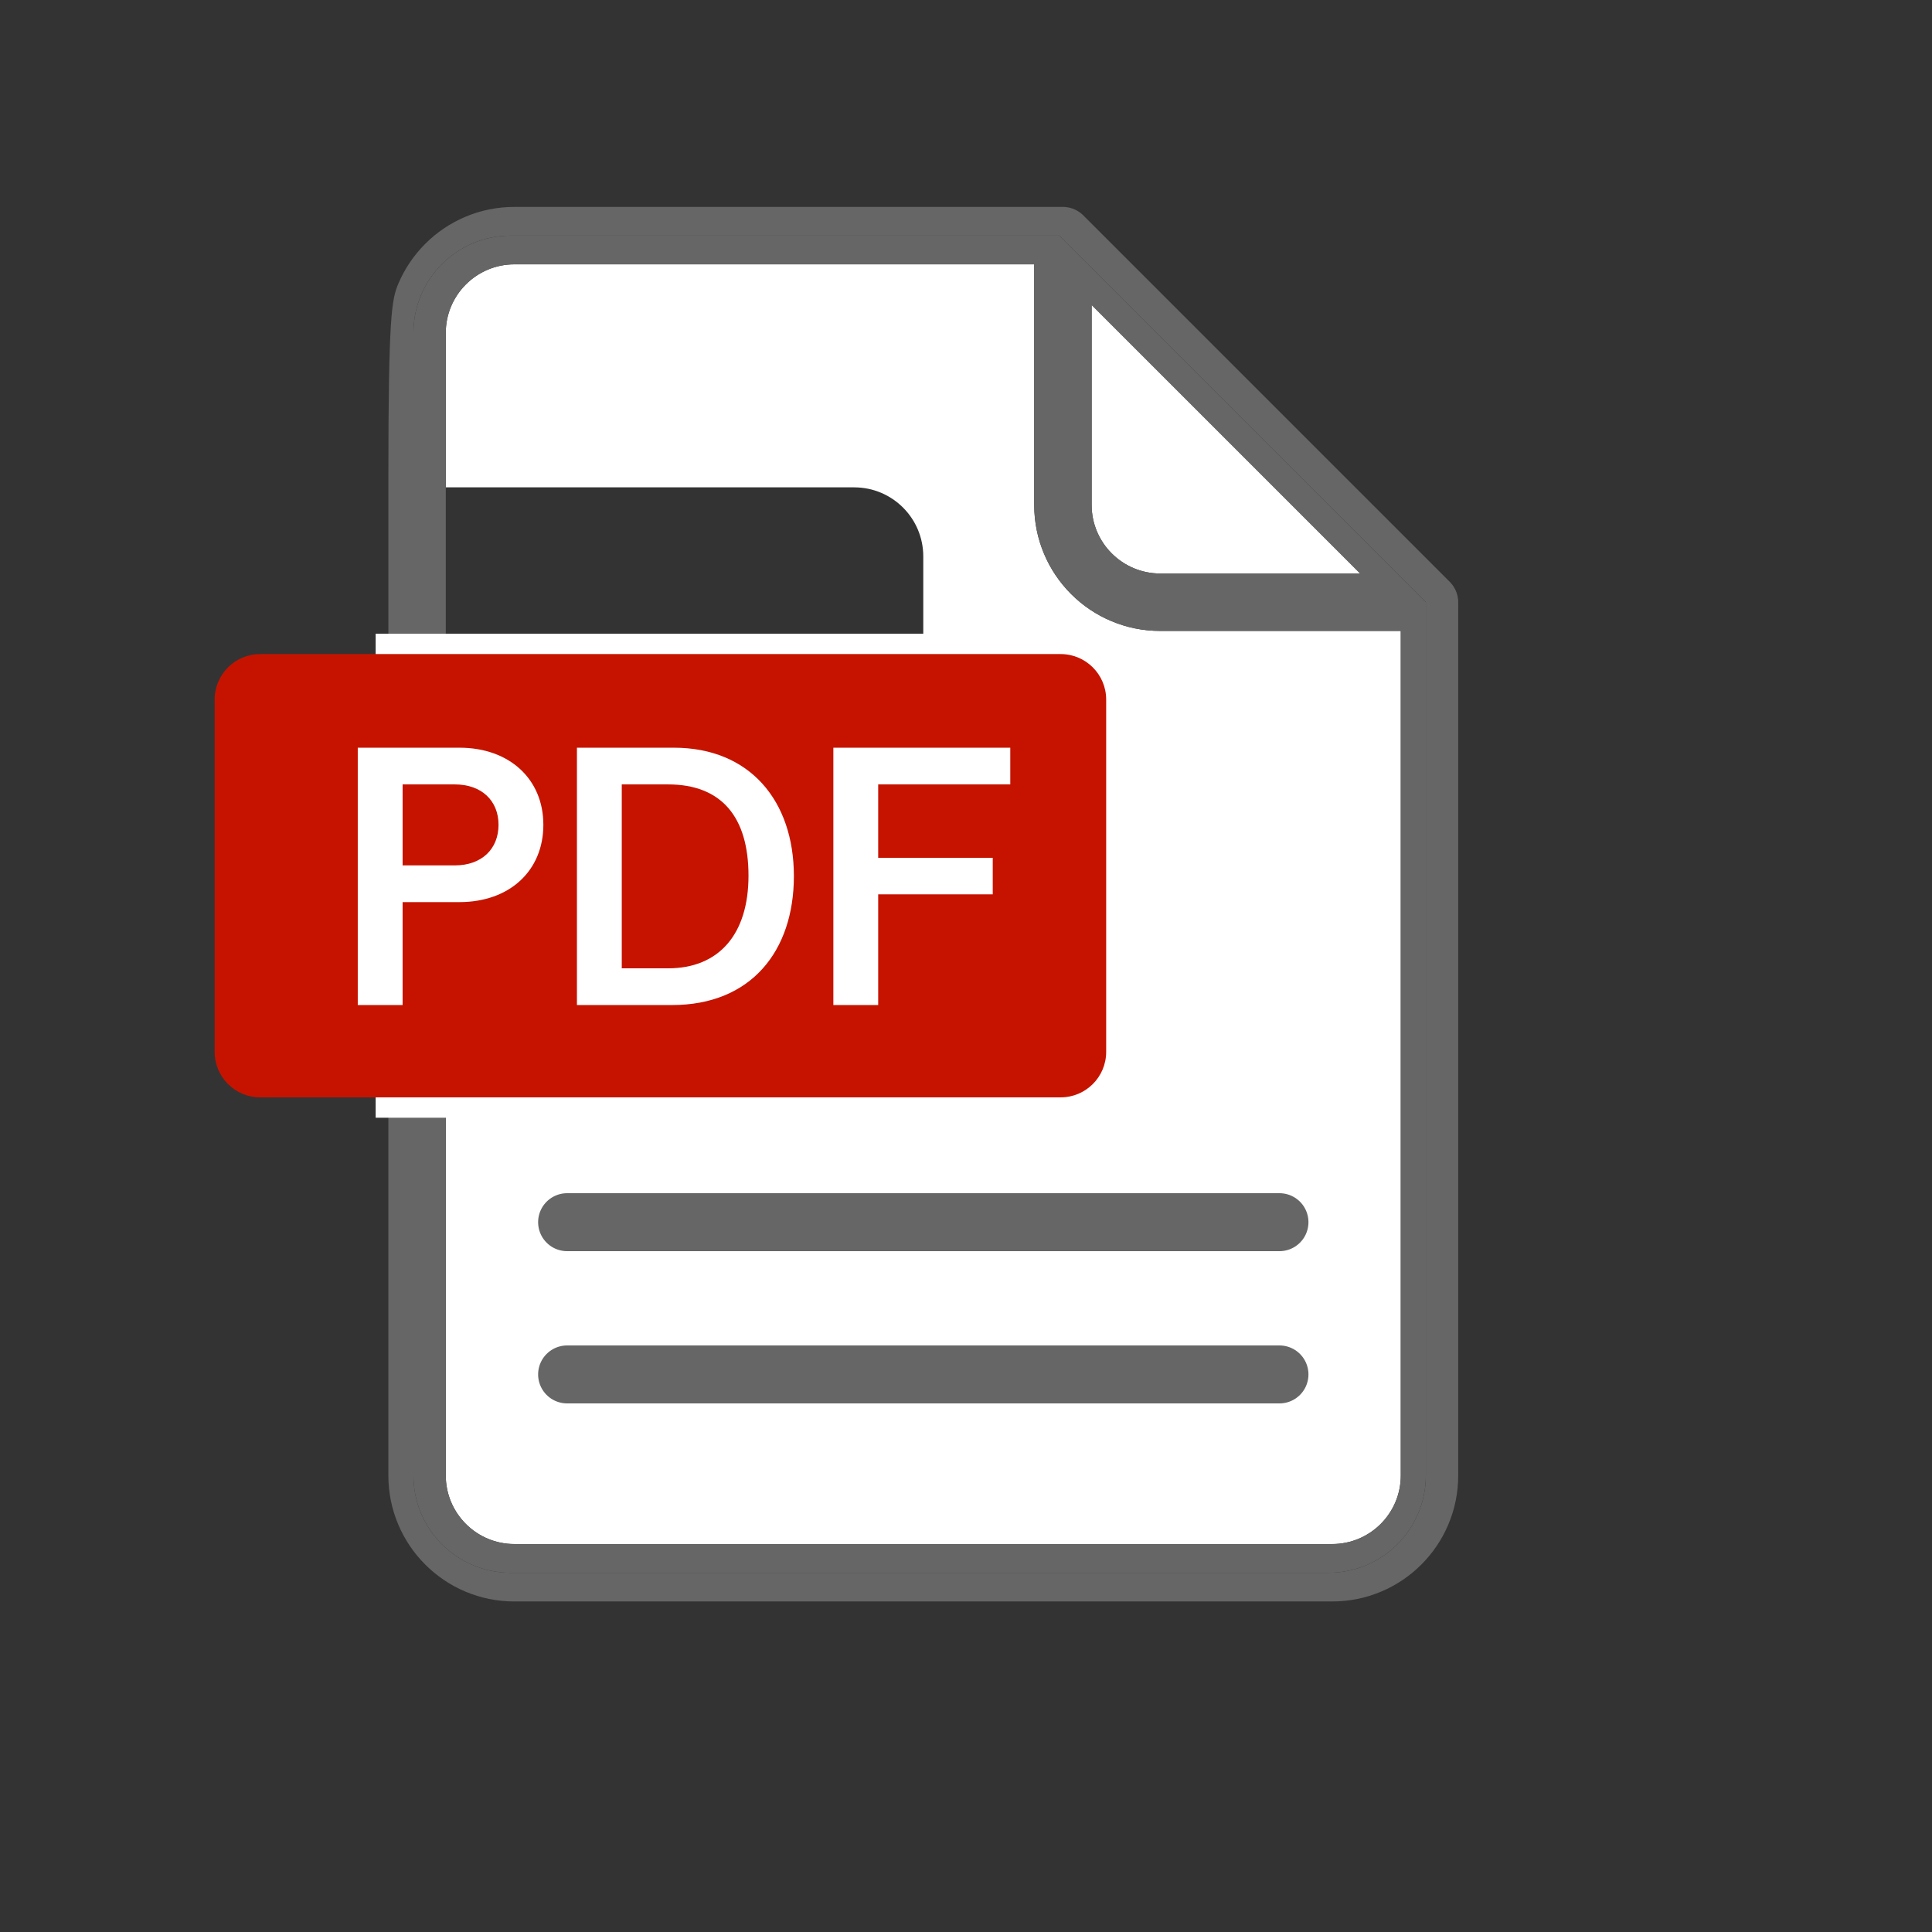
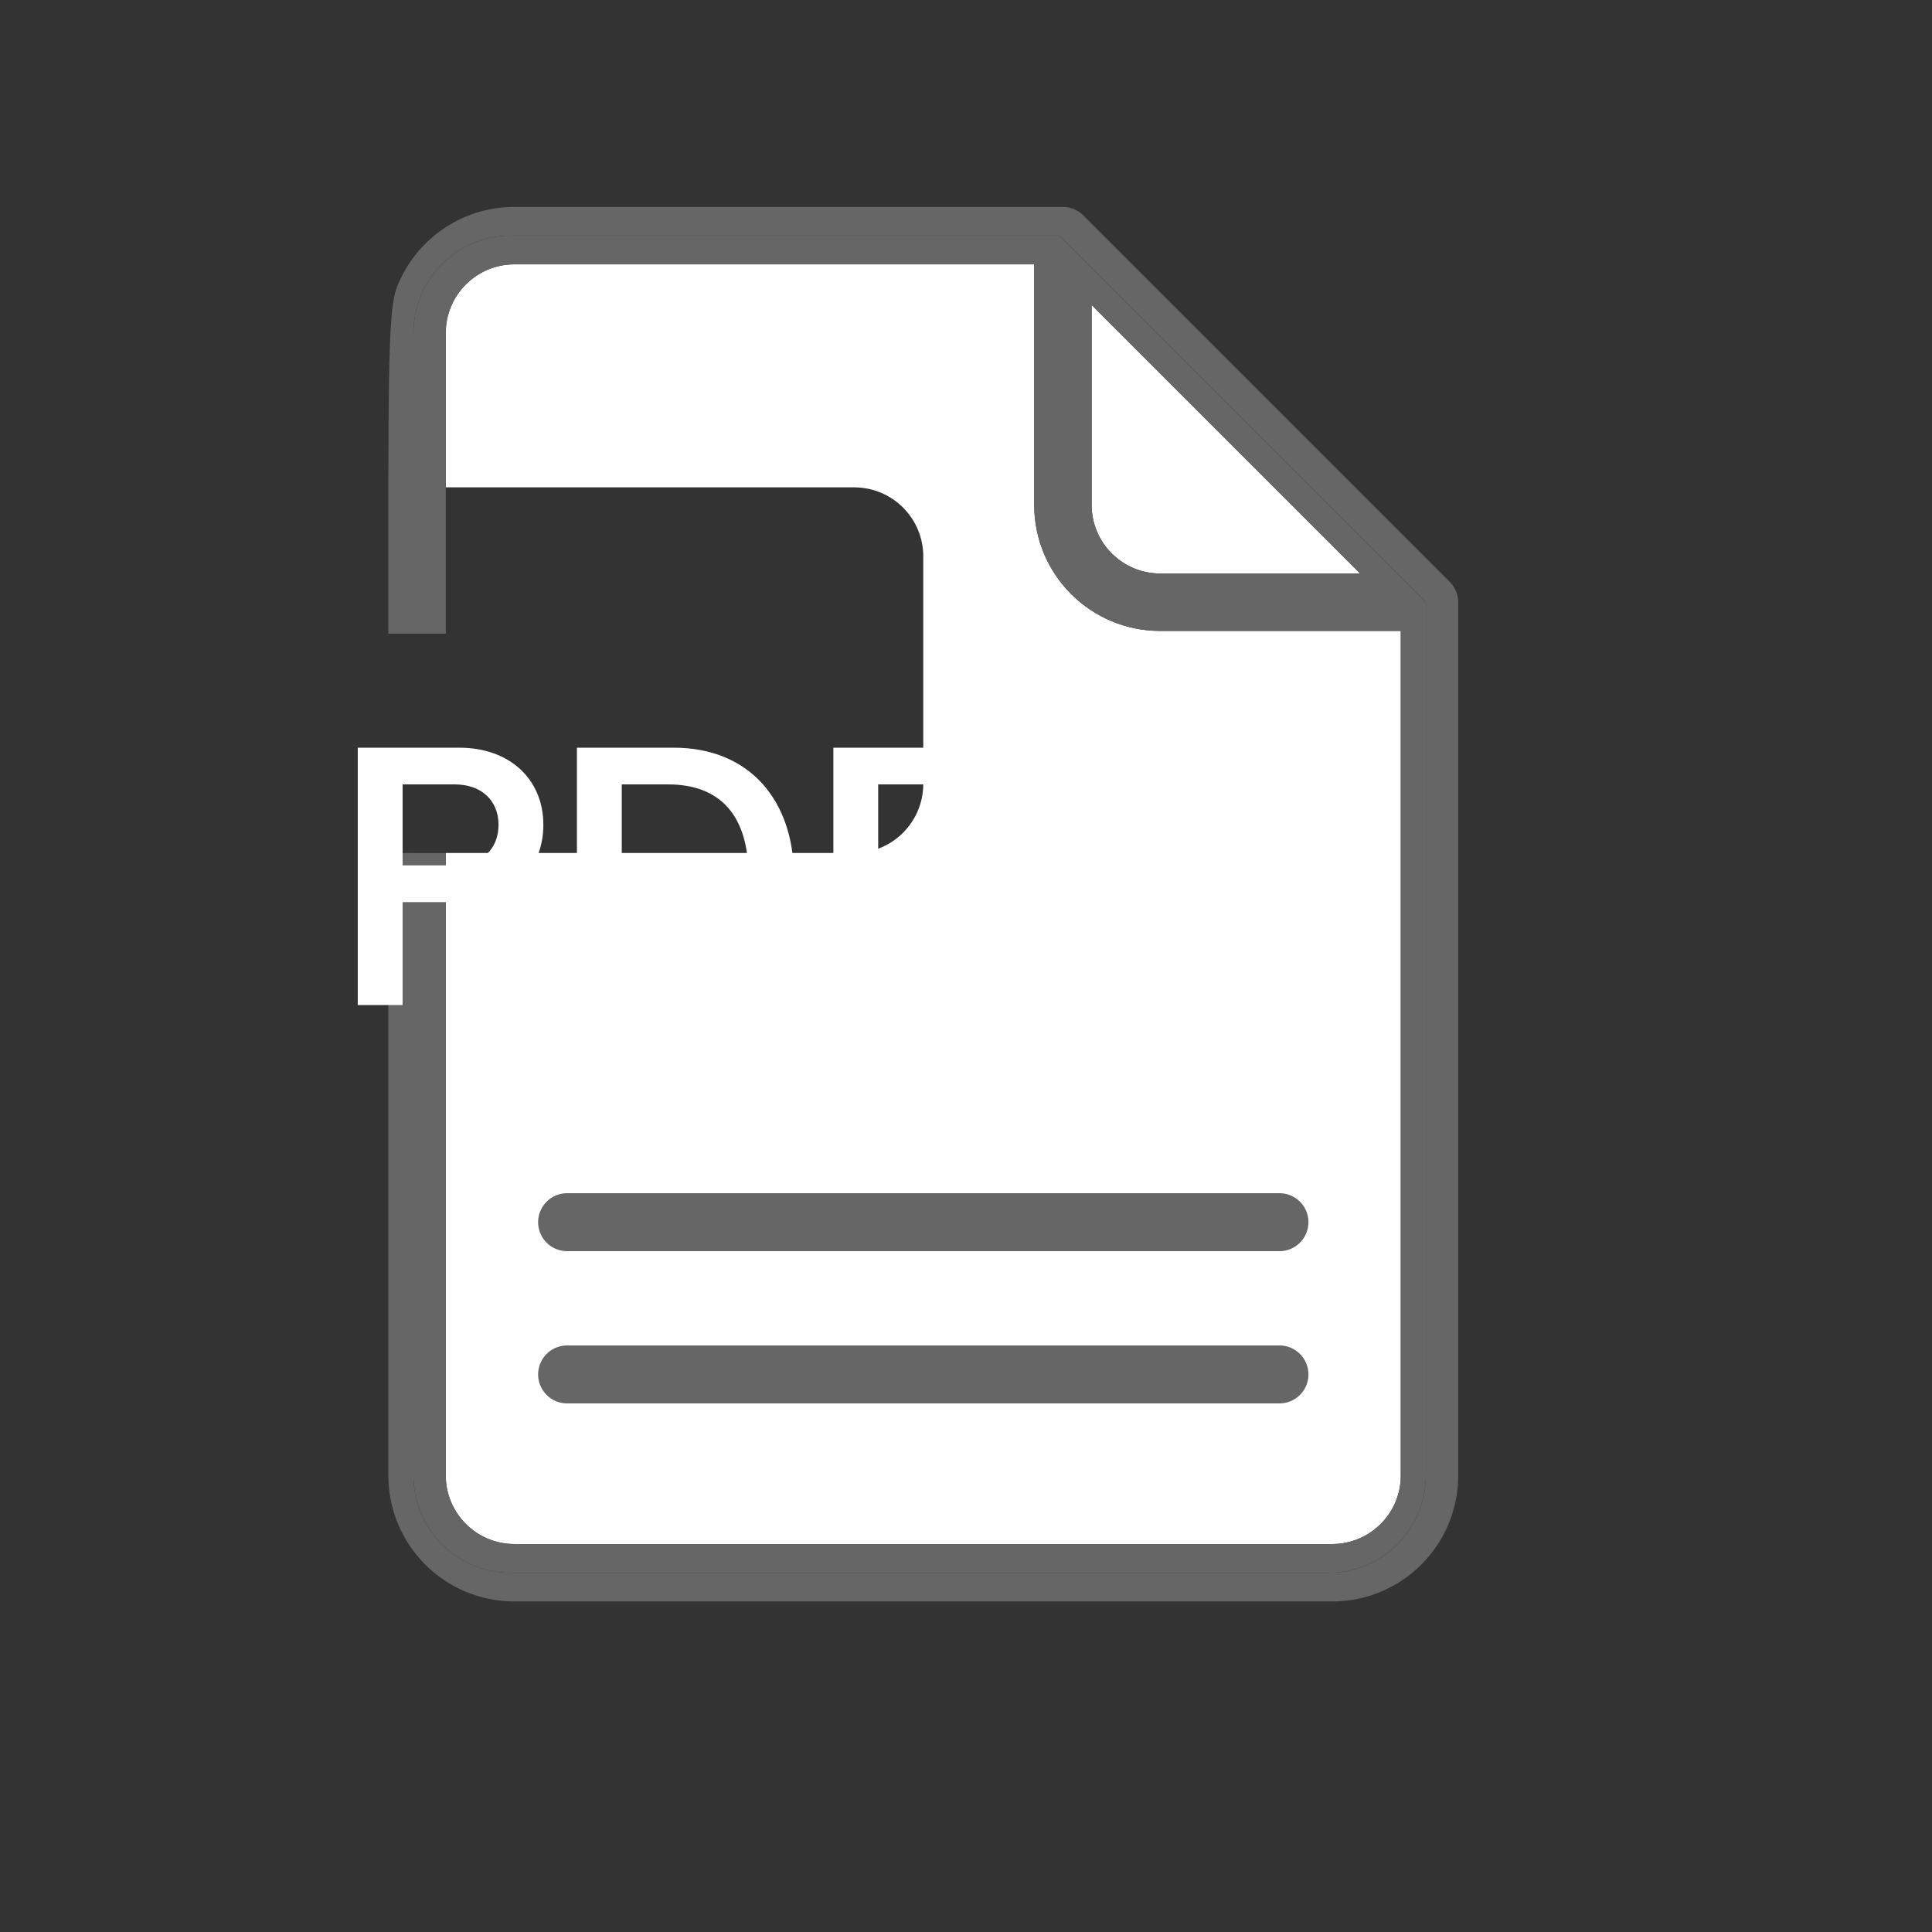
<svg xmlns="http://www.w3.org/2000/svg" id="_レイヤー_1" data-name="レイヤー 1" viewBox="0 0 5000 5000">
  <rect x="0" y="0" width="5000" height="5000" fill="#333333" stroke="none" />
  <defs>
    <style>
      .cls-1 {
        fill: #fff;
      }

      .cls-2 {
        fill: #666;
      }

      .cls-3 {
        fill: #c61300;
      }

      .cls-4 {
        fill: none;
        stroke: #666;
        stroke-linecap: round;
        stroke-linejoin: round;
        stroke-width: 150px;
      }
    </style>
  </defs>
  <path class="cls-1" d="M1331.02,3995.94h2116.85c97.79,0,177.35-79.56,177.35-177.35V1632.81h-622.72c-43.97,0-86.67-8.63-126.9-25.65-38.82-16.42-73.68-39.91-103.59-69.83-29.91-29.91-53.41-64.76-69.83-103.59-17.02-40.23-25.65-82.93-25.65-126.9v-622.72h-1345.52c-97.79,0-177.35,79.56-177.35,177.35v399.79h1057c98.74,0,178.78,80.04,178.78,178.78v588.69c0,98.74-80.04,178.78-178.78,178.78h-1057v1611.07c0,97.79,79.56,177.35,177.35,177.35Z" />
  <path class="cls-1" d="M3002.5,1484.2h517.63l-694.98-694.98v517.63c0,97.79,79.56,177.35,177.35,177.35Z" />
  <path class="cls-2" d="M3773.74,1554.78c-.05-1.06-.14-2.1-.23-3.15-.02-.16-.02-.33-.04-.49-1.22-12.42-5.51-23.94-12.08-33.81-.01-.02-.03-.04-.04-.07-.6-.9-1.23-1.78-1.87-2.66-.09-.12-.17-.24-.25-.35-.59-.79-1.2-1.56-1.81-2.33-.15-.19-.29-.38-.44-.57-.61-.74-1.24-1.46-1.87-2.17-.17-.2-.34-.4-.51-.59-.82-.9-1.66-1.79-2.52-2.65l-948.67-948.67c-.86-.86-1.74-1.7-2.64-2.51-.22-.2-.44-.38-.66-.57-.69-.61-1.39-1.22-2.1-1.81-.2-.16-.41-.32-.61-.48-.75-.61-1.51-1.2-2.29-1.78-.13-.1-.26-.19-.39-.28-.86-.63-1.73-1.25-2.62-1.84-.04-.02-.07-.05-.11-.07-9.85-6.56-21.36-10.84-33.77-12.06-.16-.02-.33-.02-.49-.04-1.04-.1-2.09-.18-3.14-.23-1.24-.06-2.48-.09-3.72-.09h-1419.82c-43.97,0-86.67,8.63-126.9,25.65-38.82,16.42-73.68,39.91-103.59,69.83-29.91,29.91-53.4,64.76-69.83,103.59-17.02,40.23-25.65,82.93-25.65,500.24v405.24h64.87v-778.57c0-138.99,112.67-251.66,251.66-251.66h1419.82l948.68,948.68v2260.08c0,138.99-112.67,251.66-251.66,251.66H1321.59c-138.99,0-251.66-112.67-251.66-251.66v-1611.07h-64.87v1611.07c0,43.97,8.63,86.67,25.65,126.9,16.42,38.83,39.91,73.68,69.83,103.59,29.91,29.91,64.76,53.41,103.59,69.83,40.23,17.02,82.93,25.65,126.9,25.65h2116.85c43.97,0,86.67-8.63,126.9-25.65,38.82-16.42,73.68-39.91,103.59-69.83,29.91-29.91,53.4-64.76,69.83-103.59,17.02-40.23,25.65-82.93,25.65-126.9V1558.51c0-1.24-.03-2.49-.09-3.72Z" />
  <path class="cls-2" d="M1153.67,861.49c0-97.79,79.56-177.35,177.35-177.35h1345.52v622.72c0,43.97,8.63,86.67,25.65,126.9,16.42,38.82,39.91,73.68,69.83,103.59,29.91,29.91,64.76,53.4,103.59,69.83,40.23,17.02,82.93,25.65,126.9,25.65h622.72v2185.78c0,97.79-79.56,177.35-177.35,177.35H1331.02c-97.79,0-177.35-79.56-177.35-177.35v-1611.07h-83.74v1611.07c0,138.99,112.67,251.66,251.66,251.66h2116.85c138.99,0,251.66-112.67,251.66-251.66V1558.51l-948.68-948.68h-1419.82c-138.99,0-251.66,112.67-251.66,251.66v778.57h83.74v-778.57ZM2825.15,789.22l694.98,694.98h-517.63c-97.79,0-177.35-79.56-177.35-177.35v-517.63Z" />
-   <path class="cls-1" d="M2568.11,1640.06H972.18v1252.59h1595.93c130.7,0,236.66-105.95,236.66-236.66v-779.28c0-130.7-105.95-236.66-236.66-236.66Z" />
-   <path class="cls-3" d="M673.3,1692.73h2071.72c64.99,0,117.76,52.76,117.76,117.76v911.73c0,64.99-52.76,117.76-117.76,117.76H673.3c-64.99,0-117.76-52.76-117.76-117.76v-911.73c0-64.99,52.76-117.76,117.76-117.76Z" />
  <g>
    <path class="cls-1" d="M925.91,1935.03h263.06c128.91,0,217.23,80.69,217.23,199.57s-87.37,200.04-217.23,200.04h-147.05v266.41h-116.02v-666.01ZM1177.04,2239.63c69.7,0,113.15-42.49,113.15-105.03s-43.92-104.56-113.15-104.56h-135.11v209.59h135.11Z" />
    <path class="cls-1" d="M1493.1,1935.03h250.65c197.18,0,310.81,137.98,310.81,332.29s-111.24,333.72-315.1,333.72h-246.35v-666.01ZM1728.95,2506.04c131.77,0,208.16-88.32,208.16-239.67s-69.23-236.33-208.16-236.33h-119.83v476h119.83Z" />
    <path class="cls-1" d="M2156.73,1935.03h457.86v95.01h-341.84v190.02h296.48v94.53h-296.48v286.46h-116.02v-666.01Z" />
  </g>
  <line class="cls-4" x1="1467.64" y1="3163" x2="3311.26" y2="3163" />
  <line class="cls-4" x1="1467.64" y1="3557" x2="3311.26" y2="3557" />
</svg>